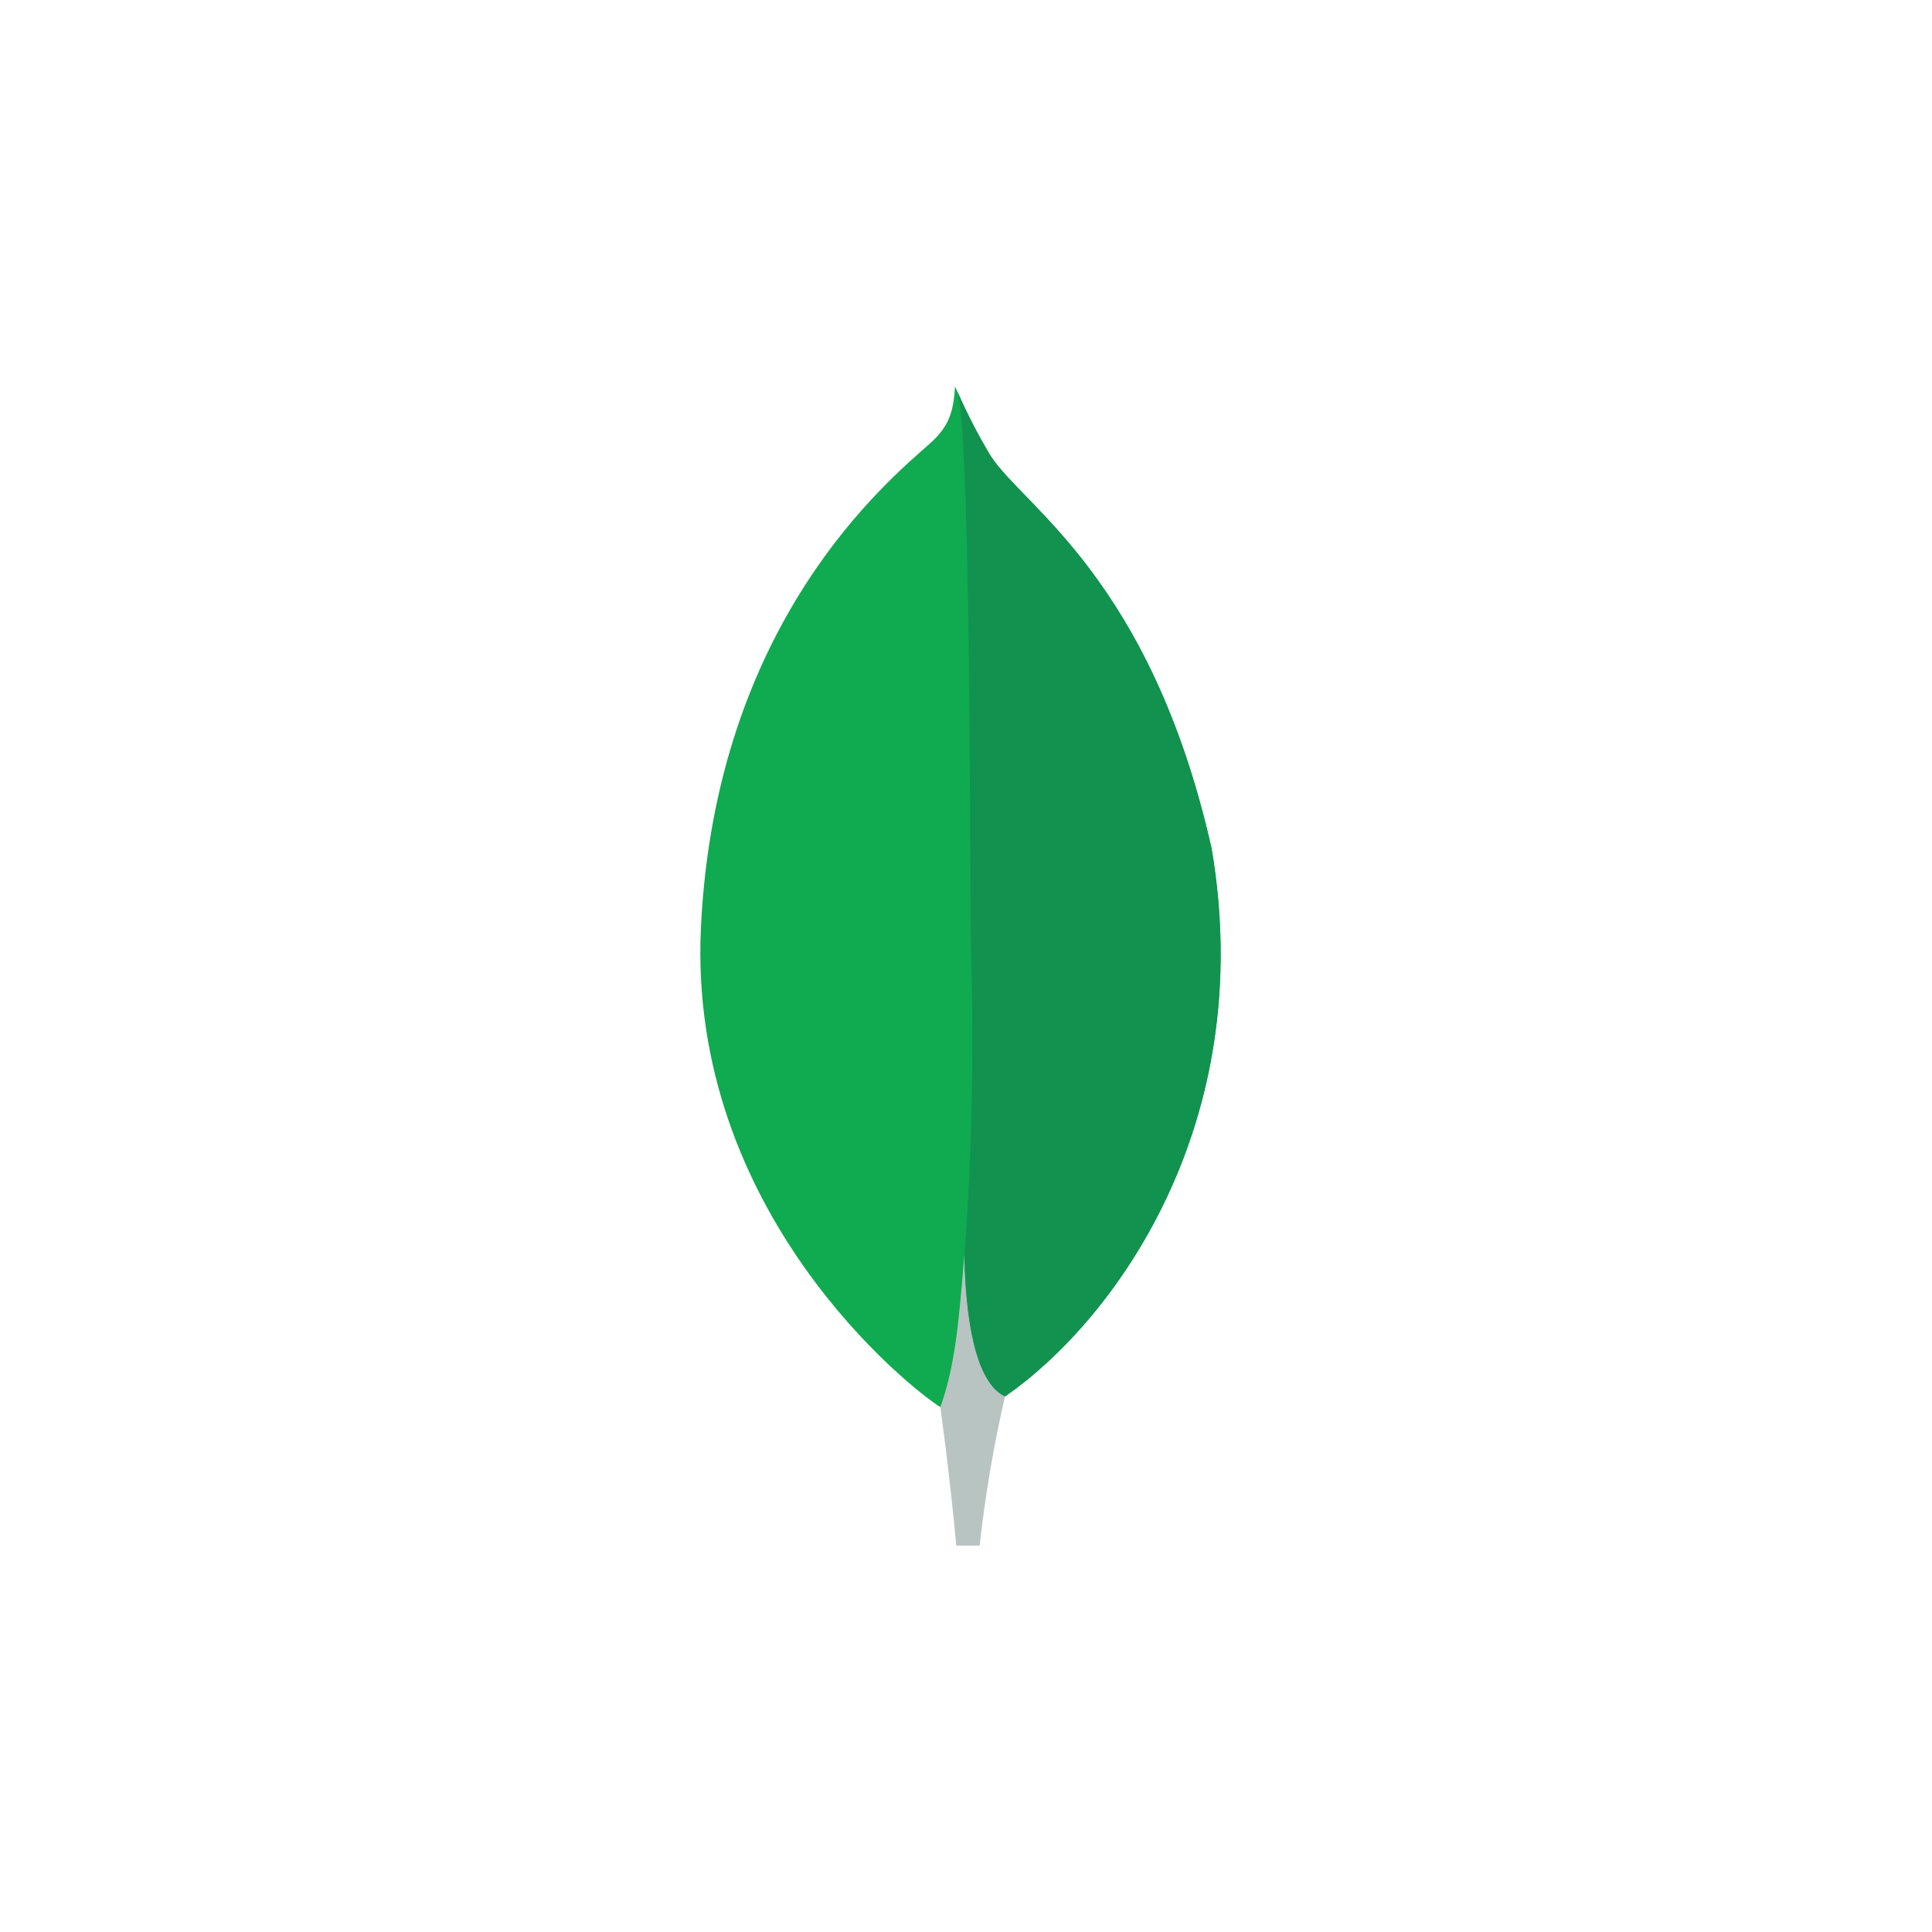
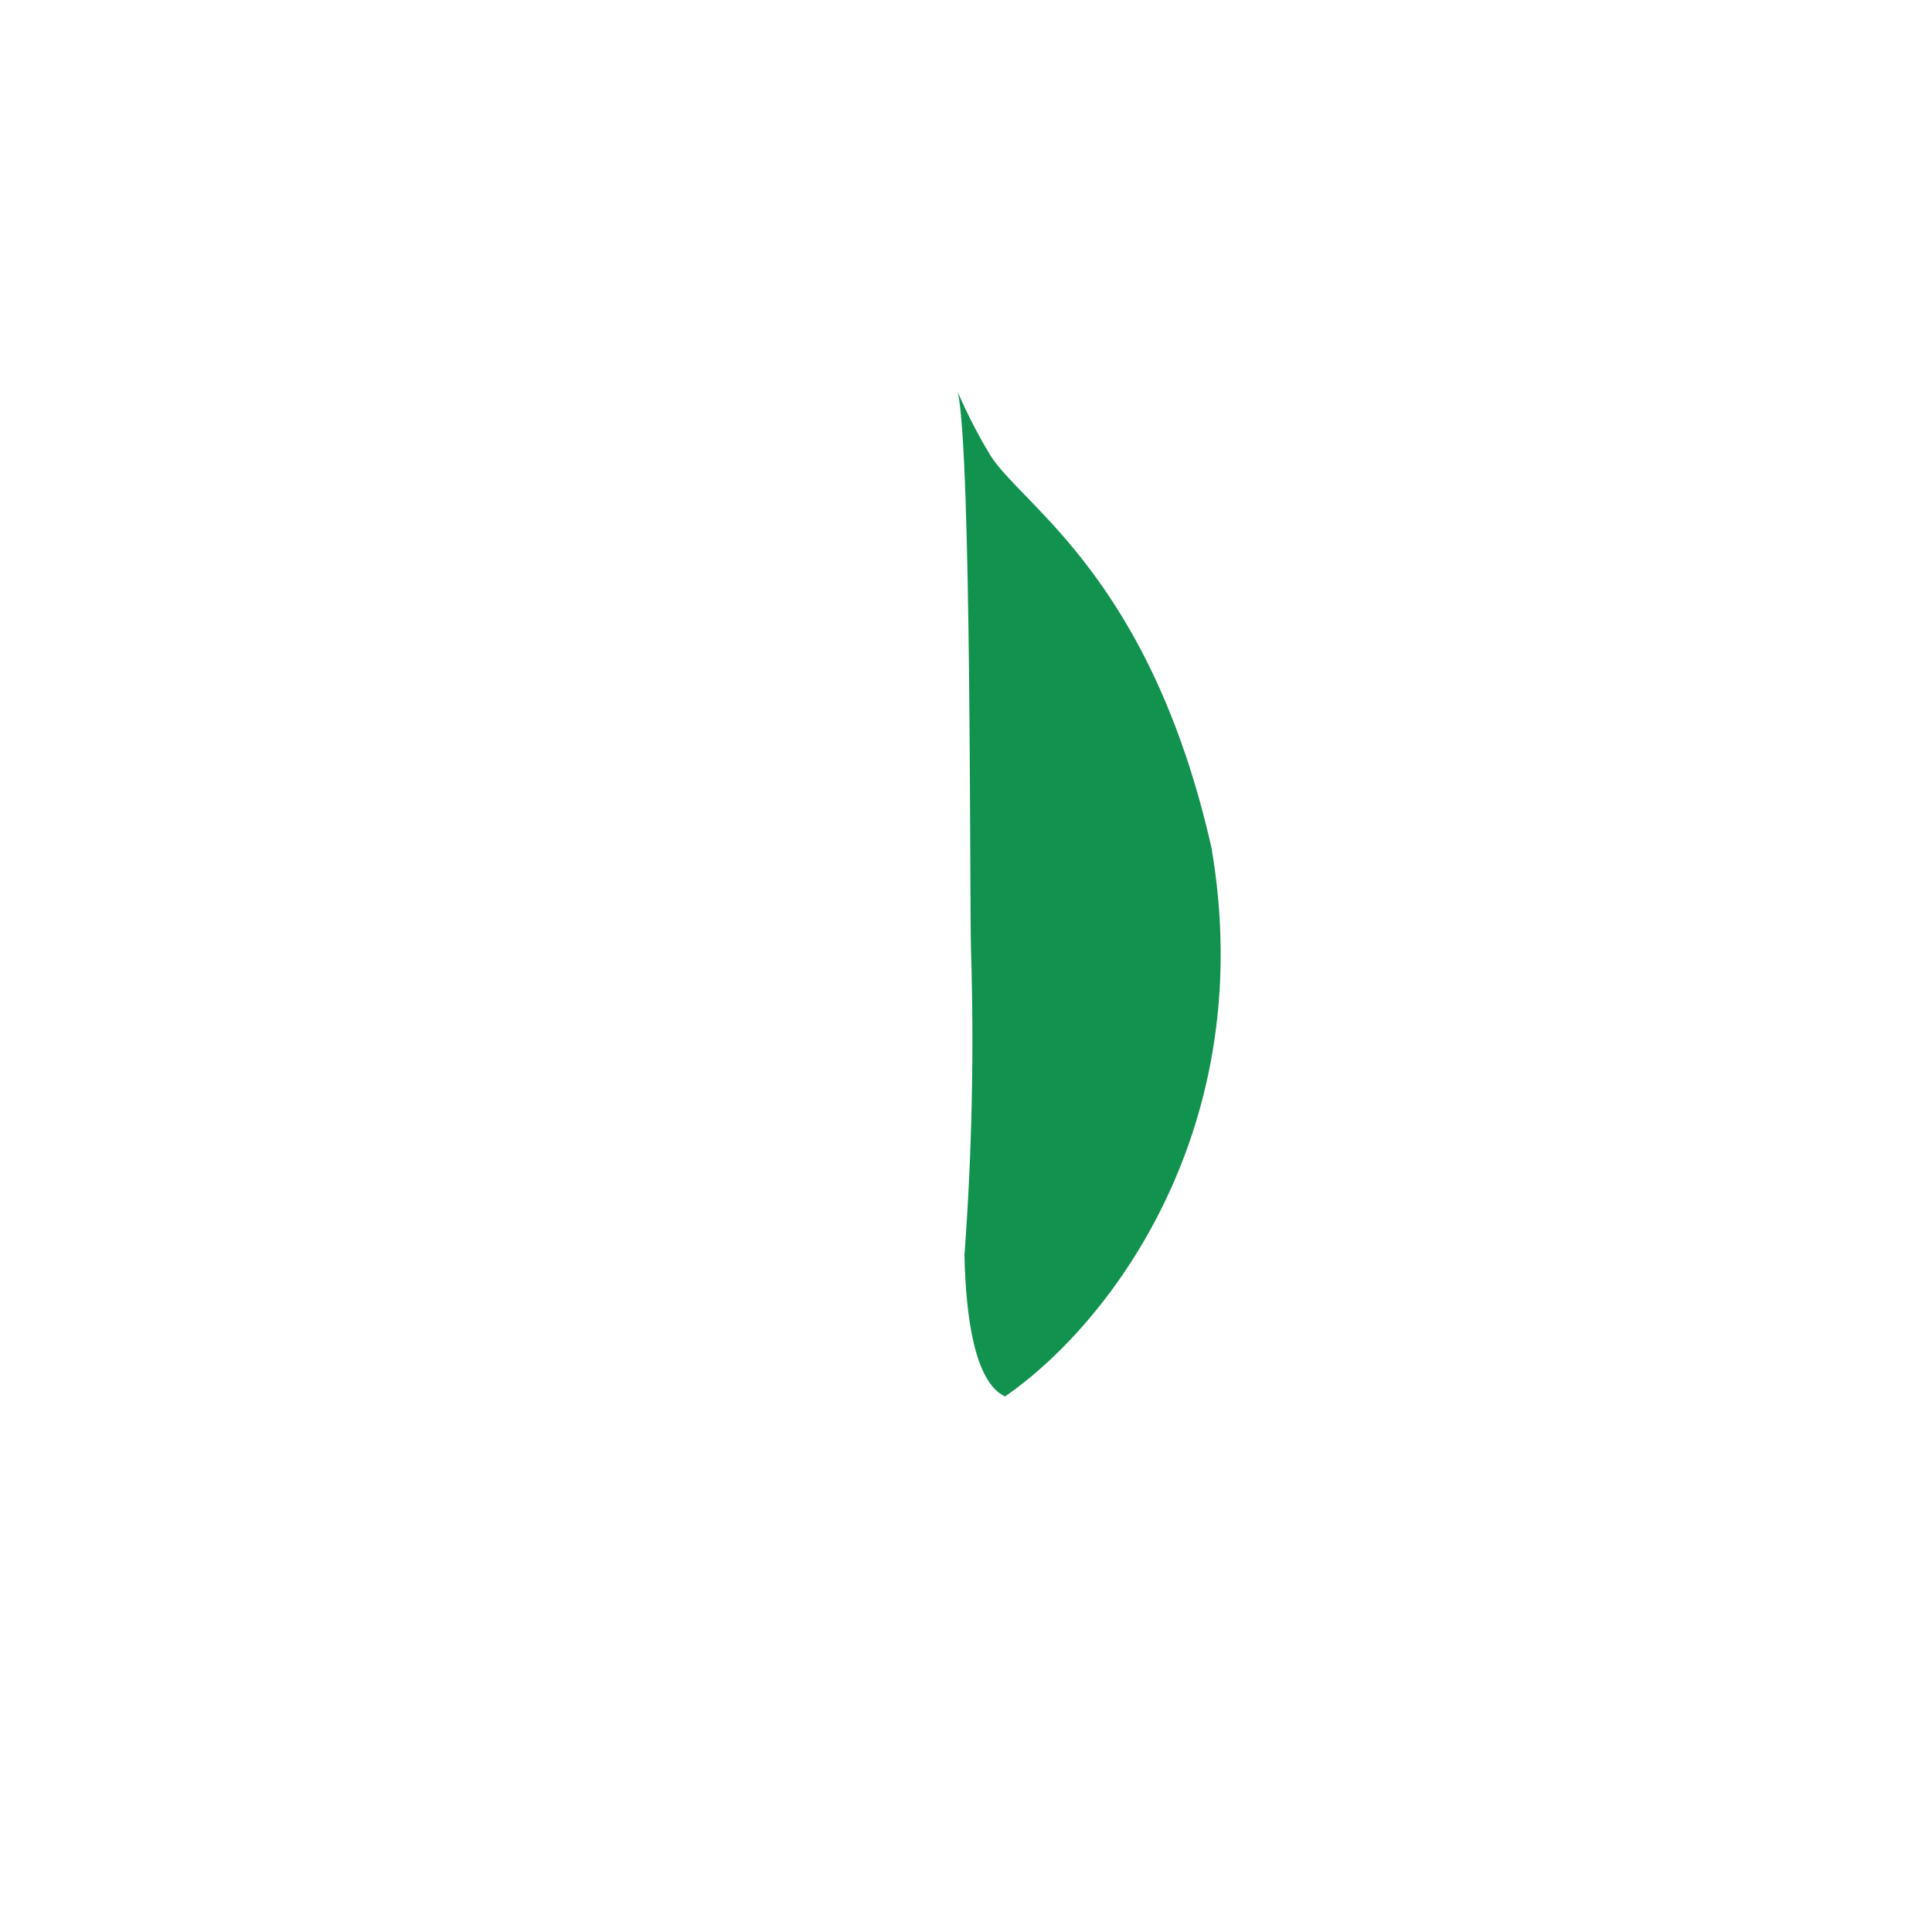
<svg xmlns="http://www.w3.org/2000/svg" width="40" height="40" viewBox="0 0 40 40" fill="none">
-   <path d="M25.081 17.551C23.816 11.973 21.181 10.488 20.509 9.439C20.232 8.976 19.986 8.496 19.774 8C19.738 8.496 19.673 8.808 19.252 9.183C18.406 9.937 14.815 12.864 14.512 19.202C14.231 25.111 18.856 28.754 19.467 29.131C19.937 29.362 20.51 29.136 20.789 28.924C23.019 27.393 26.065 23.314 25.083 17.551" fill="#10AA50" />
-   <path d="M19.965 25.984C19.848 27.447 19.765 28.297 19.469 29.133C19.469 29.133 19.663 30.525 19.799 32H20.282C20.397 30.961 20.572 29.93 20.808 28.912C20.183 28.605 19.988 27.268 19.965 25.984Z" fill="#B8C4C2" />
  <path d="M20.809 28.912C20.178 28.621 19.995 27.256 19.968 25.984C20.123 23.886 20.169 21.781 20.104 19.679C20.071 18.575 20.119 9.46 19.832 8.125C20.029 8.577 20.255 9.015 20.51 9.437C21.182 10.488 23.818 11.973 25.082 17.55C26.066 23.303 23.036 27.372 20.809 28.912Z" fill="#12924F" />
</svg>